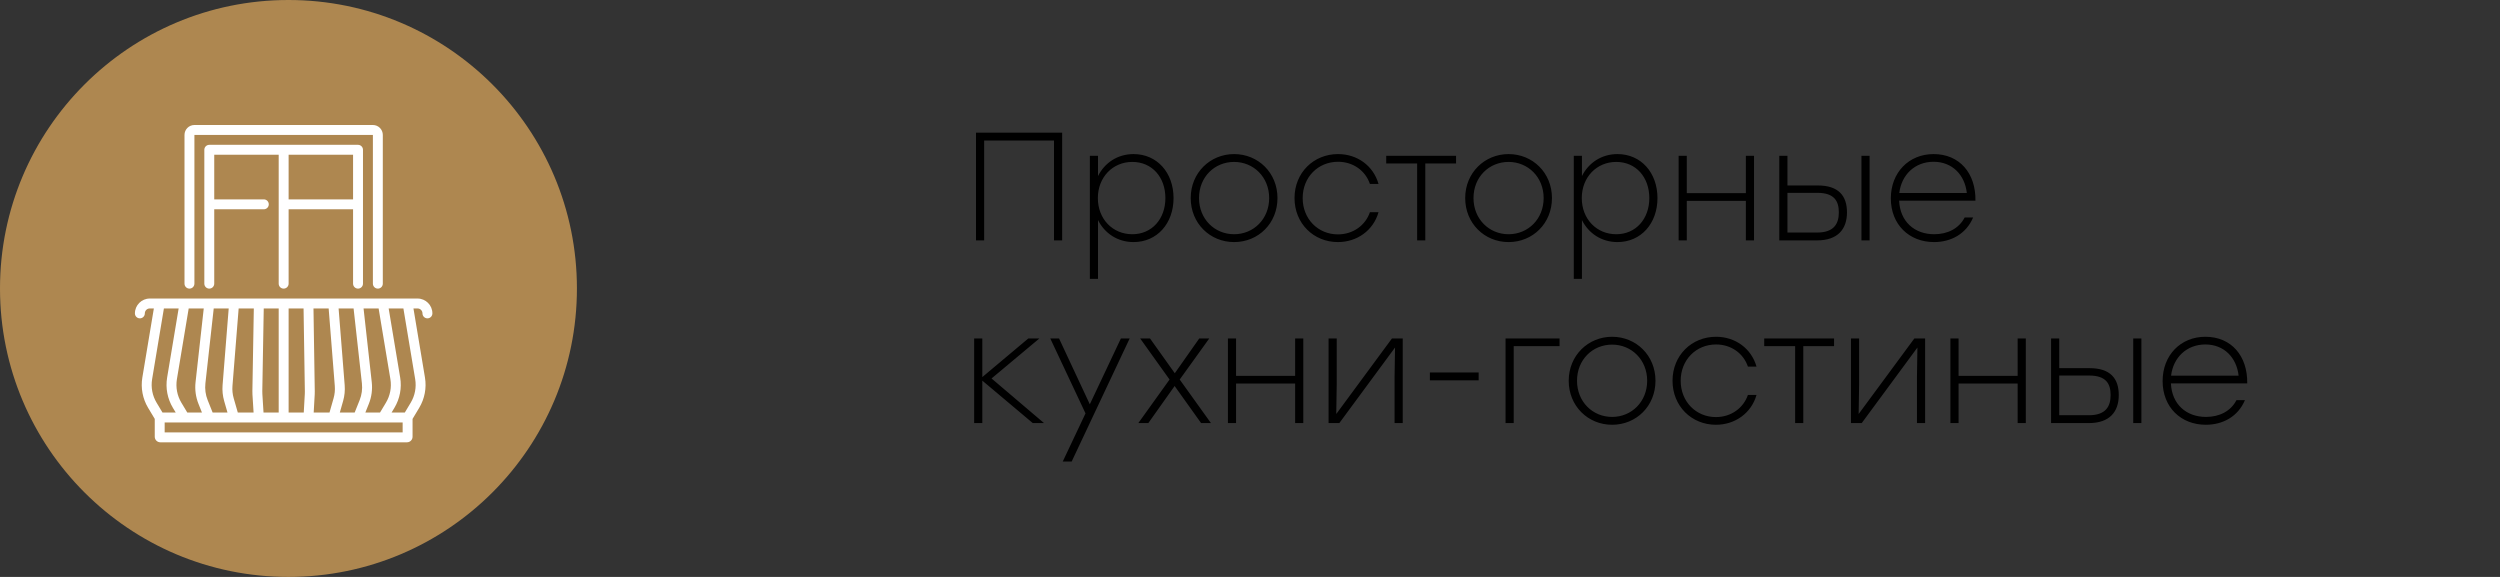
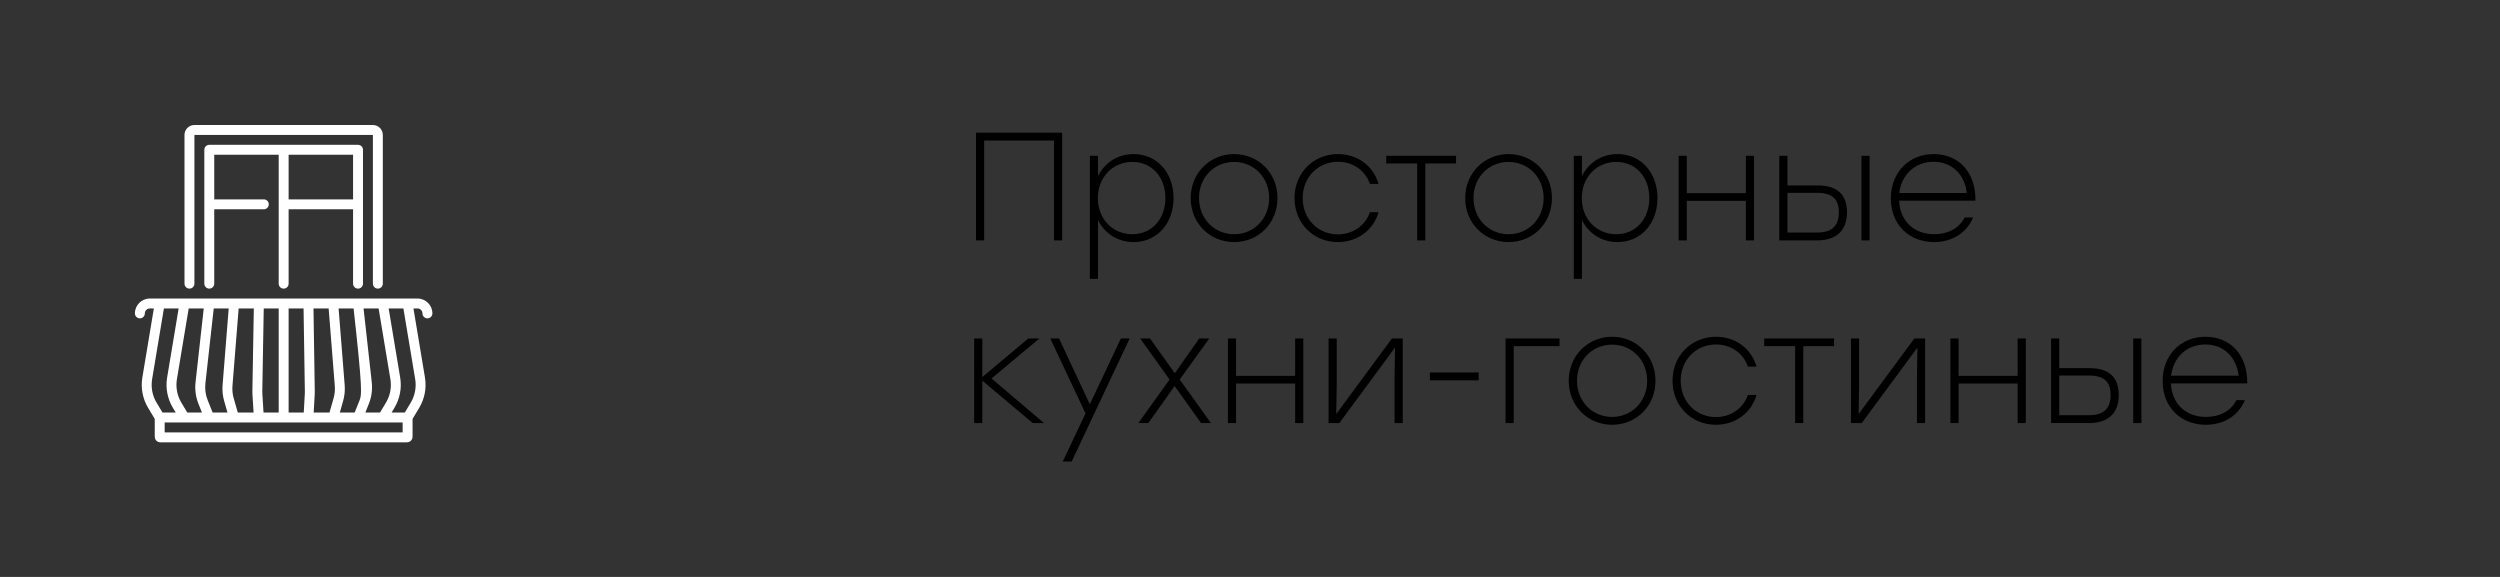
<svg xmlns="http://www.w3.org/2000/svg" width="260" height="60" viewBox="0 0 260 60" fill="none">
  <rect x="0" y="0" width="260" height="60" fill="#333333" stroke="none" />
  <path d="M110.464 13.8V25H109.616V14.616H102.352V25H101.504V13.8H102.352H110.464ZM117.889 16.024C120.337 16.024 122.049 17.96 122.049 20.6C122.049 23.24 120.337 25.176 117.889 25.176C116.225 25.176 114.881 24.264 114.193 22.888V29H113.345V16.2H114.193V18.312C114.881 16.936 116.225 16.024 117.889 16.024ZM117.761 24.36C119.793 24.36 121.201 22.776 121.201 20.6C121.201 18.424 119.809 16.84 117.761 16.84C115.729 16.84 114.177 18.424 114.177 20.6C114.177 22.792 115.729 24.36 117.761 24.36ZM128.346 16.024C130.842 16.024 132.858 17.96 132.858 20.6C132.858 23.224 130.874 25.176 128.346 25.176C125.834 25.176 123.834 23.224 123.834 20.6C123.834 17.96 125.866 16.024 128.346 16.024ZM128.346 16.84C126.33 16.84 124.698 18.392 124.698 20.6C124.698 22.776 126.314 24.36 128.346 24.36C130.378 24.36 131.994 22.776 131.994 20.6C131.994 18.408 130.362 16.84 128.346 16.84ZM139.142 25.176C136.614 25.176 134.63 23.24 134.63 20.6C134.63 17.96 136.614 16.024 139.158 16.024C141.142 16.024 142.822 17.224 143.366 19.128H142.47C142.006 17.752 140.726 16.824 139.158 16.824C137.078 16.824 135.478 18.424 135.478 20.6C135.478 22.776 137.078 24.376 139.142 24.376C140.726 24.376 142.006 23.432 142.47 22.072H143.366C142.822 23.976 141.126 25.176 139.142 25.176ZM151.431 16.2V17H148.231V25H147.383V17H144.167V16.2H148.231H151.431ZM156.892 16.024C159.388 16.024 161.404 17.96 161.404 20.6C161.404 23.224 159.42 25.176 156.892 25.176C154.38 25.176 152.38 23.224 152.38 20.6C152.38 17.96 154.412 16.024 156.892 16.024ZM156.892 16.84C154.876 16.84 153.244 18.392 153.244 20.6C153.244 22.776 154.86 24.36 156.892 24.36C158.924 24.36 160.54 22.776 160.54 20.6C160.54 18.408 158.908 16.84 156.892 16.84ZM168.217 16.024C170.665 16.024 172.377 17.96 172.377 20.6C172.377 23.24 170.665 25.176 168.217 25.176C166.553 25.176 165.209 24.264 164.521 22.888V29H163.673V16.2H164.521V18.312C165.209 16.936 166.553 16.024 168.217 16.024ZM168.089 24.36C170.121 24.36 171.529 22.776 171.529 20.6C171.529 18.424 170.137 16.84 168.089 16.84C166.057 16.84 164.505 18.424 164.505 20.6C164.505 22.792 166.057 24.36 168.089 24.36ZM181.57 16.2H182.418V25H181.57V20.888H175.426V25H174.578V16.2H175.426V20.088H181.57V16.2ZM189.046 19.288C191.206 19.288 192.086 20.36 192.086 22.088C192.086 23.816 191.142 25 188.982 25H185.046V16.2H185.894V19.288H189.046ZM193.59 16.2H194.438V25H193.59V16.2ZM188.982 24.184C190.758 24.184 191.238 23.24 191.238 22.088C191.238 20.936 190.79 20.056 189.014 20.056H185.894V24.184H188.982ZM201.094 16.024C203.798 16.024 205.494 18.024 205.446 20.872H197.51C197.606 23.048 199.11 24.36 201.158 24.36C202.55 24.36 203.734 23.768 204.326 22.616H205.206C204.486 24.328 202.902 25.176 201.142 25.176C198.55 25.176 196.646 23.352 196.646 20.632C196.646 17.944 198.518 16.024 201.094 16.024ZM201.094 16.824C199.142 16.824 197.75 18.184 197.526 20.072H204.55C204.342 18.184 203.03 16.824 201.094 16.824ZM108.576 44H107.408L102.16 39.584V44H101.312V35.2H102.16V39.216L106.944 35.2H108.096L103.12 39.36L108.576 44ZM116.573 35.2H117.485L111.453 48H110.525L112.893 42.992L109.229 35.2H110.141L113.341 42.048L116.573 35.2ZM125.938 44H124.914L122.161 40.144L119.426 44H118.386L121.634 39.472L118.578 35.2H119.602L122.178 38.816L124.722 35.2H125.762L122.69 39.472L125.938 44ZM134.695 35.2H135.543V44H134.695V39.888H128.551V44H127.703V35.2H128.551V39.088H134.695V35.2ZM144.763 35.2H145.883V44H145.035V39.216L145.083 36.144L139.291 44H138.171V35.2H139.019V39.984L138.971 43.056L144.763 35.2ZM153.779 38.736V39.552H148.707V38.736H153.779ZM162.194 35.2V36H157.426V44H156.578V35.2H162.194ZM167.658 35.024C170.154 35.024 172.17 36.96 172.17 39.6C172.17 42.224 170.186 44.176 167.658 44.176C165.146 44.176 163.146 42.224 163.146 39.6C163.146 36.96 165.178 35.024 167.658 35.024ZM167.658 35.84C165.642 35.84 164.01 37.392 164.01 39.6C164.01 41.776 165.626 43.36 167.658 43.36C169.69 43.36 171.306 41.776 171.306 39.6C171.306 37.408 169.674 35.84 167.658 35.84ZM178.455 44.176C175.927 44.176 173.943 42.24 173.943 39.6C173.943 36.96 175.927 35.024 178.471 35.024C180.455 35.024 182.135 36.224 182.679 38.128H181.783C181.319 36.752 180.039 35.824 178.471 35.824C176.391 35.824 174.791 37.424 174.791 39.6C174.791 41.776 176.391 43.376 178.455 43.376C180.039 43.376 181.319 42.432 181.783 41.072H182.679C182.135 42.976 180.439 44.176 178.455 44.176ZM190.743 35.2V36H187.543V44H186.695V36H183.479V35.2H187.543H190.743ZM199.092 35.2H200.212V44H199.364V39.216L199.411 36.144L193.62 44H192.5V35.2H193.348V39.984L193.299 43.056L199.092 35.2ZM209.835 35.2H210.683V44H209.835V39.888H203.691V44H202.843V35.2H203.691V39.088H209.835V35.2ZM217.312 38.288C219.472 38.288 220.352 39.36 220.352 41.088C220.352 42.816 219.408 44 217.248 44H213.312V35.2H214.16V38.288H217.312ZM221.856 35.2H222.704V44H221.856V35.2ZM217.248 43.184C219.024 43.184 219.504 42.24 219.504 41.088C219.504 39.936 219.056 39.056 217.28 39.056H214.16V43.184H217.248ZM229.36 35.024C232.064 35.024 233.76 37.024 233.712 39.872H225.776C225.872 42.048 227.376 43.36 229.424 43.36C230.816 43.36 232 42.768 232.592 41.616H233.472C232.752 43.328 231.168 44.176 229.408 44.176C226.816 44.176 224.912 42.352 224.912 39.632C224.912 36.944 226.784 35.024 229.36 35.024ZM229.36 35.824C227.408 35.824 226.016 37.184 225.792 39.072H232.816C232.608 37.184 231.296 35.824 229.36 35.824Z" fill="black" />
-   <circle cx="30" cy="30" r="30" fill="#AE8750" />
-   <path d="M43.422 31.047H42.391H21.771C21.77 31.047 21.769 31.047 21.768 31.047H16.609H15.578C14.725 31.047 14.031 31.741 14.031 32.594C14.031 32.879 14.262 33.109 14.547 33.109C14.832 33.109 15.062 32.879 15.062 32.594C15.062 32.309 15.294 32.078 15.578 32.078H16.001L14.804 39.261C14.623 40.348 14.835 41.467 15.402 42.412L16.094 43.565V45.42C16.094 45.74 16.354 46 16.674 46H42.326C42.646 46 42.906 45.74 42.906 45.42V43.565L43.598 42.412C44.165 41.467 44.377 40.348 44.196 39.261L42.999 32.078H43.422C43.706 32.078 43.938 32.309 43.938 32.594C43.938 32.879 44.168 33.109 44.453 33.109C44.738 33.109 44.969 32.879 44.969 32.594C44.969 31.741 44.275 31.047 43.422 31.047ZM40.136 41.881L39.521 42.906H37.996L38.36 41.995C38.643 41.289 38.748 40.516 38.664 39.759L37.81 32.078H39.376L40.601 39.431C40.742 40.276 40.577 41.146 40.136 41.881ZM35.34 42.906L35.684 41.702C35.836 41.167 35.891 40.615 35.847 40.061L35.214 32.078H36.773L37.639 39.873C37.704 40.462 37.623 41.063 37.403 41.612L36.885 42.906H35.34ZM32.624 42.906L32.73 41.021C32.736 40.911 32.738 40.799 32.736 40.688L32.602 32.078H34.18L34.819 40.142C34.853 40.574 34.811 41.003 34.692 41.419L34.267 42.906H32.624ZM30.016 42.906V32.078H31.57L31.705 40.704C31.707 40.79 31.705 40.877 31.7 40.963L31.591 42.906H30.016ZM27.406 42.906L27.286 40.976C27.28 40.881 27.277 40.784 27.279 40.688L27.429 32.078H28.984V42.906H27.406ZM19.479 42.906L18.864 41.881C18.423 41.146 18.258 40.276 18.399 39.431L19.624 32.078H21.189L20.336 39.759C20.252 40.516 20.357 41.289 20.64 41.995L21.004 42.906H19.479ZM22.115 42.906L21.597 41.612C21.377 41.063 21.296 40.462 21.361 39.873L22.227 32.078H23.785L23.148 40.056C23.104 40.614 23.16 41.169 23.314 41.707L23.659 42.906H22.115ZM24.732 42.906L24.305 41.422C24.185 41.004 24.142 40.572 24.176 40.138L24.82 32.078H26.397L26.248 40.67C26.246 40.793 26.249 40.917 26.256 41.041L26.373 42.906H24.732ZM15.821 39.431L17.046 32.078H18.579L17.382 39.261C17.201 40.348 17.413 41.467 17.98 42.412L18.277 42.906H16.901L16.286 41.881C15.845 41.146 15.68 40.276 15.821 39.431ZM41.875 44.969H17.125V43.938H19.187C19.187 43.938 19.188 43.938 19.188 43.938C19.188 43.938 19.189 43.938 19.189 43.938H21.764C21.765 43.938 21.765 43.938 21.766 43.938C21.767 43.938 21.768 43.938 21.768 43.938H24.342C24.343 43.938 24.343 43.938 24.343 43.938C24.344 43.938 24.345 43.938 24.345 43.938H34.655C34.655 43.938 34.656 43.938 34.657 43.938C34.657 43.938 34.657 43.938 34.658 43.938H37.231C37.232 43.938 37.233 43.938 37.234 43.938C37.235 43.938 37.235 43.938 37.236 43.938H39.811C39.811 43.938 39.812 43.938 39.812 43.938C39.812 43.938 39.813 43.938 39.813 43.938H41.875V44.969ZM42.714 41.881L42.099 42.906H40.723L41.02 42.412C41.587 41.467 41.799 40.348 41.618 39.261L40.421 32.078H41.954L43.179 39.431C43.32 40.276 43.155 41.146 42.714 41.881Z" fill="white" />
+   <path d="M43.422 31.047H42.391H21.771C21.77 31.047 21.769 31.047 21.768 31.047H16.609H15.578C14.725 31.047 14.031 31.741 14.031 32.594C14.031 32.879 14.262 33.109 14.547 33.109C14.832 33.109 15.062 32.879 15.062 32.594C15.062 32.309 15.294 32.078 15.578 32.078H16.001L14.804 39.261C14.623 40.348 14.835 41.467 15.402 42.412L16.094 43.565V45.42C16.094 45.74 16.354 46 16.674 46H42.326C42.646 46 42.906 45.74 42.906 45.42V43.565L43.598 42.412C44.165 41.467 44.377 40.348 44.196 39.261L42.999 32.078H43.422C43.706 32.078 43.938 32.309 43.938 32.594C43.938 32.879 44.168 33.109 44.453 33.109C44.738 33.109 44.969 32.879 44.969 32.594C44.969 31.741 44.275 31.047 43.422 31.047ZM40.136 41.881L39.521 42.906H37.996L38.36 41.995C38.643 41.289 38.748 40.516 38.664 39.759L37.81 32.078H39.376L40.601 39.431C40.742 40.276 40.577 41.146 40.136 41.881ZM35.34 42.906L35.684 41.702C35.836 41.167 35.891 40.615 35.847 40.061L35.214 32.078H36.773C37.704 40.462 37.623 41.063 37.403 41.612L36.885 42.906H35.34ZM32.624 42.906L32.73 41.021C32.736 40.911 32.738 40.799 32.736 40.688L32.602 32.078H34.18L34.819 40.142C34.853 40.574 34.811 41.003 34.692 41.419L34.267 42.906H32.624ZM30.016 42.906V32.078H31.57L31.705 40.704C31.707 40.79 31.705 40.877 31.7 40.963L31.591 42.906H30.016ZM27.406 42.906L27.286 40.976C27.28 40.881 27.277 40.784 27.279 40.688L27.429 32.078H28.984V42.906H27.406ZM19.479 42.906L18.864 41.881C18.423 41.146 18.258 40.276 18.399 39.431L19.624 32.078H21.189L20.336 39.759C20.252 40.516 20.357 41.289 20.64 41.995L21.004 42.906H19.479ZM22.115 42.906L21.597 41.612C21.377 41.063 21.296 40.462 21.361 39.873L22.227 32.078H23.785L23.148 40.056C23.104 40.614 23.16 41.169 23.314 41.707L23.659 42.906H22.115ZM24.732 42.906L24.305 41.422C24.185 41.004 24.142 40.572 24.176 40.138L24.82 32.078H26.397L26.248 40.67C26.246 40.793 26.249 40.917 26.256 41.041L26.373 42.906H24.732ZM15.821 39.431L17.046 32.078H18.579L17.382 39.261C17.201 40.348 17.413 41.467 17.98 42.412L18.277 42.906H16.901L16.286 41.881C15.845 41.146 15.68 40.276 15.821 39.431ZM41.875 44.969H17.125V43.938H19.187C19.187 43.938 19.188 43.938 19.188 43.938C19.188 43.938 19.189 43.938 19.189 43.938H21.764C21.765 43.938 21.765 43.938 21.766 43.938C21.767 43.938 21.768 43.938 21.768 43.938H24.342C24.343 43.938 24.343 43.938 24.343 43.938C24.344 43.938 24.345 43.938 24.345 43.938H34.655C34.655 43.938 34.656 43.938 34.657 43.938C34.657 43.938 34.657 43.938 34.658 43.938H37.231C37.232 43.938 37.233 43.938 37.234 43.938C37.235 43.938 37.235 43.938 37.236 43.938H39.811C39.811 43.938 39.812 43.938 39.812 43.938C39.812 43.938 39.813 43.938 39.813 43.938H41.875V44.969ZM42.714 41.881L42.099 42.906H40.723L41.02 42.412C41.587 41.467 41.799 40.348 41.618 39.261L40.421 32.078H41.954L43.179 39.431C43.32 40.276 43.155 41.146 42.714 41.881Z" fill="white" />
  <path d="M19.703 30.016C19.988 30.016 20.219 29.785 20.219 29.5V14.031H38.781V29.5C38.781 29.785 39.012 30.016 39.297 30.016C39.582 30.016 39.812 29.785 39.812 29.5V14.031C39.812 13.463 39.35 13 38.781 13H20.219C19.65 13 19.188 13.463 19.188 14.031V29.5C19.188 29.785 19.418 30.016 19.703 30.016Z" fill="white" />
  <path d="M37.234 30.016C37.519 30.016 37.75 29.785 37.75 29.5V15.578C37.75 15.293 37.519 15.062 37.234 15.062H21.766C21.481 15.062 21.25 15.293 21.25 15.578V29.5C21.25 29.785 21.481 30.016 21.766 30.016C22.05 30.016 22.281 29.785 22.281 29.5V21.766H27.437C27.722 21.766 27.953 21.535 27.953 21.25C27.953 20.965 27.722 20.734 27.437 20.734H22.281V16.094H28.984V29.5C28.984 29.785 29.215 30.016 29.5 30.016C29.785 30.016 30.016 29.785 30.016 29.5V21.766H36.719V29.5C36.719 29.785 36.95 30.016 37.234 30.016ZM30.016 20.734V16.094H36.719V20.734H30.016Z" fill="white" />
</svg>